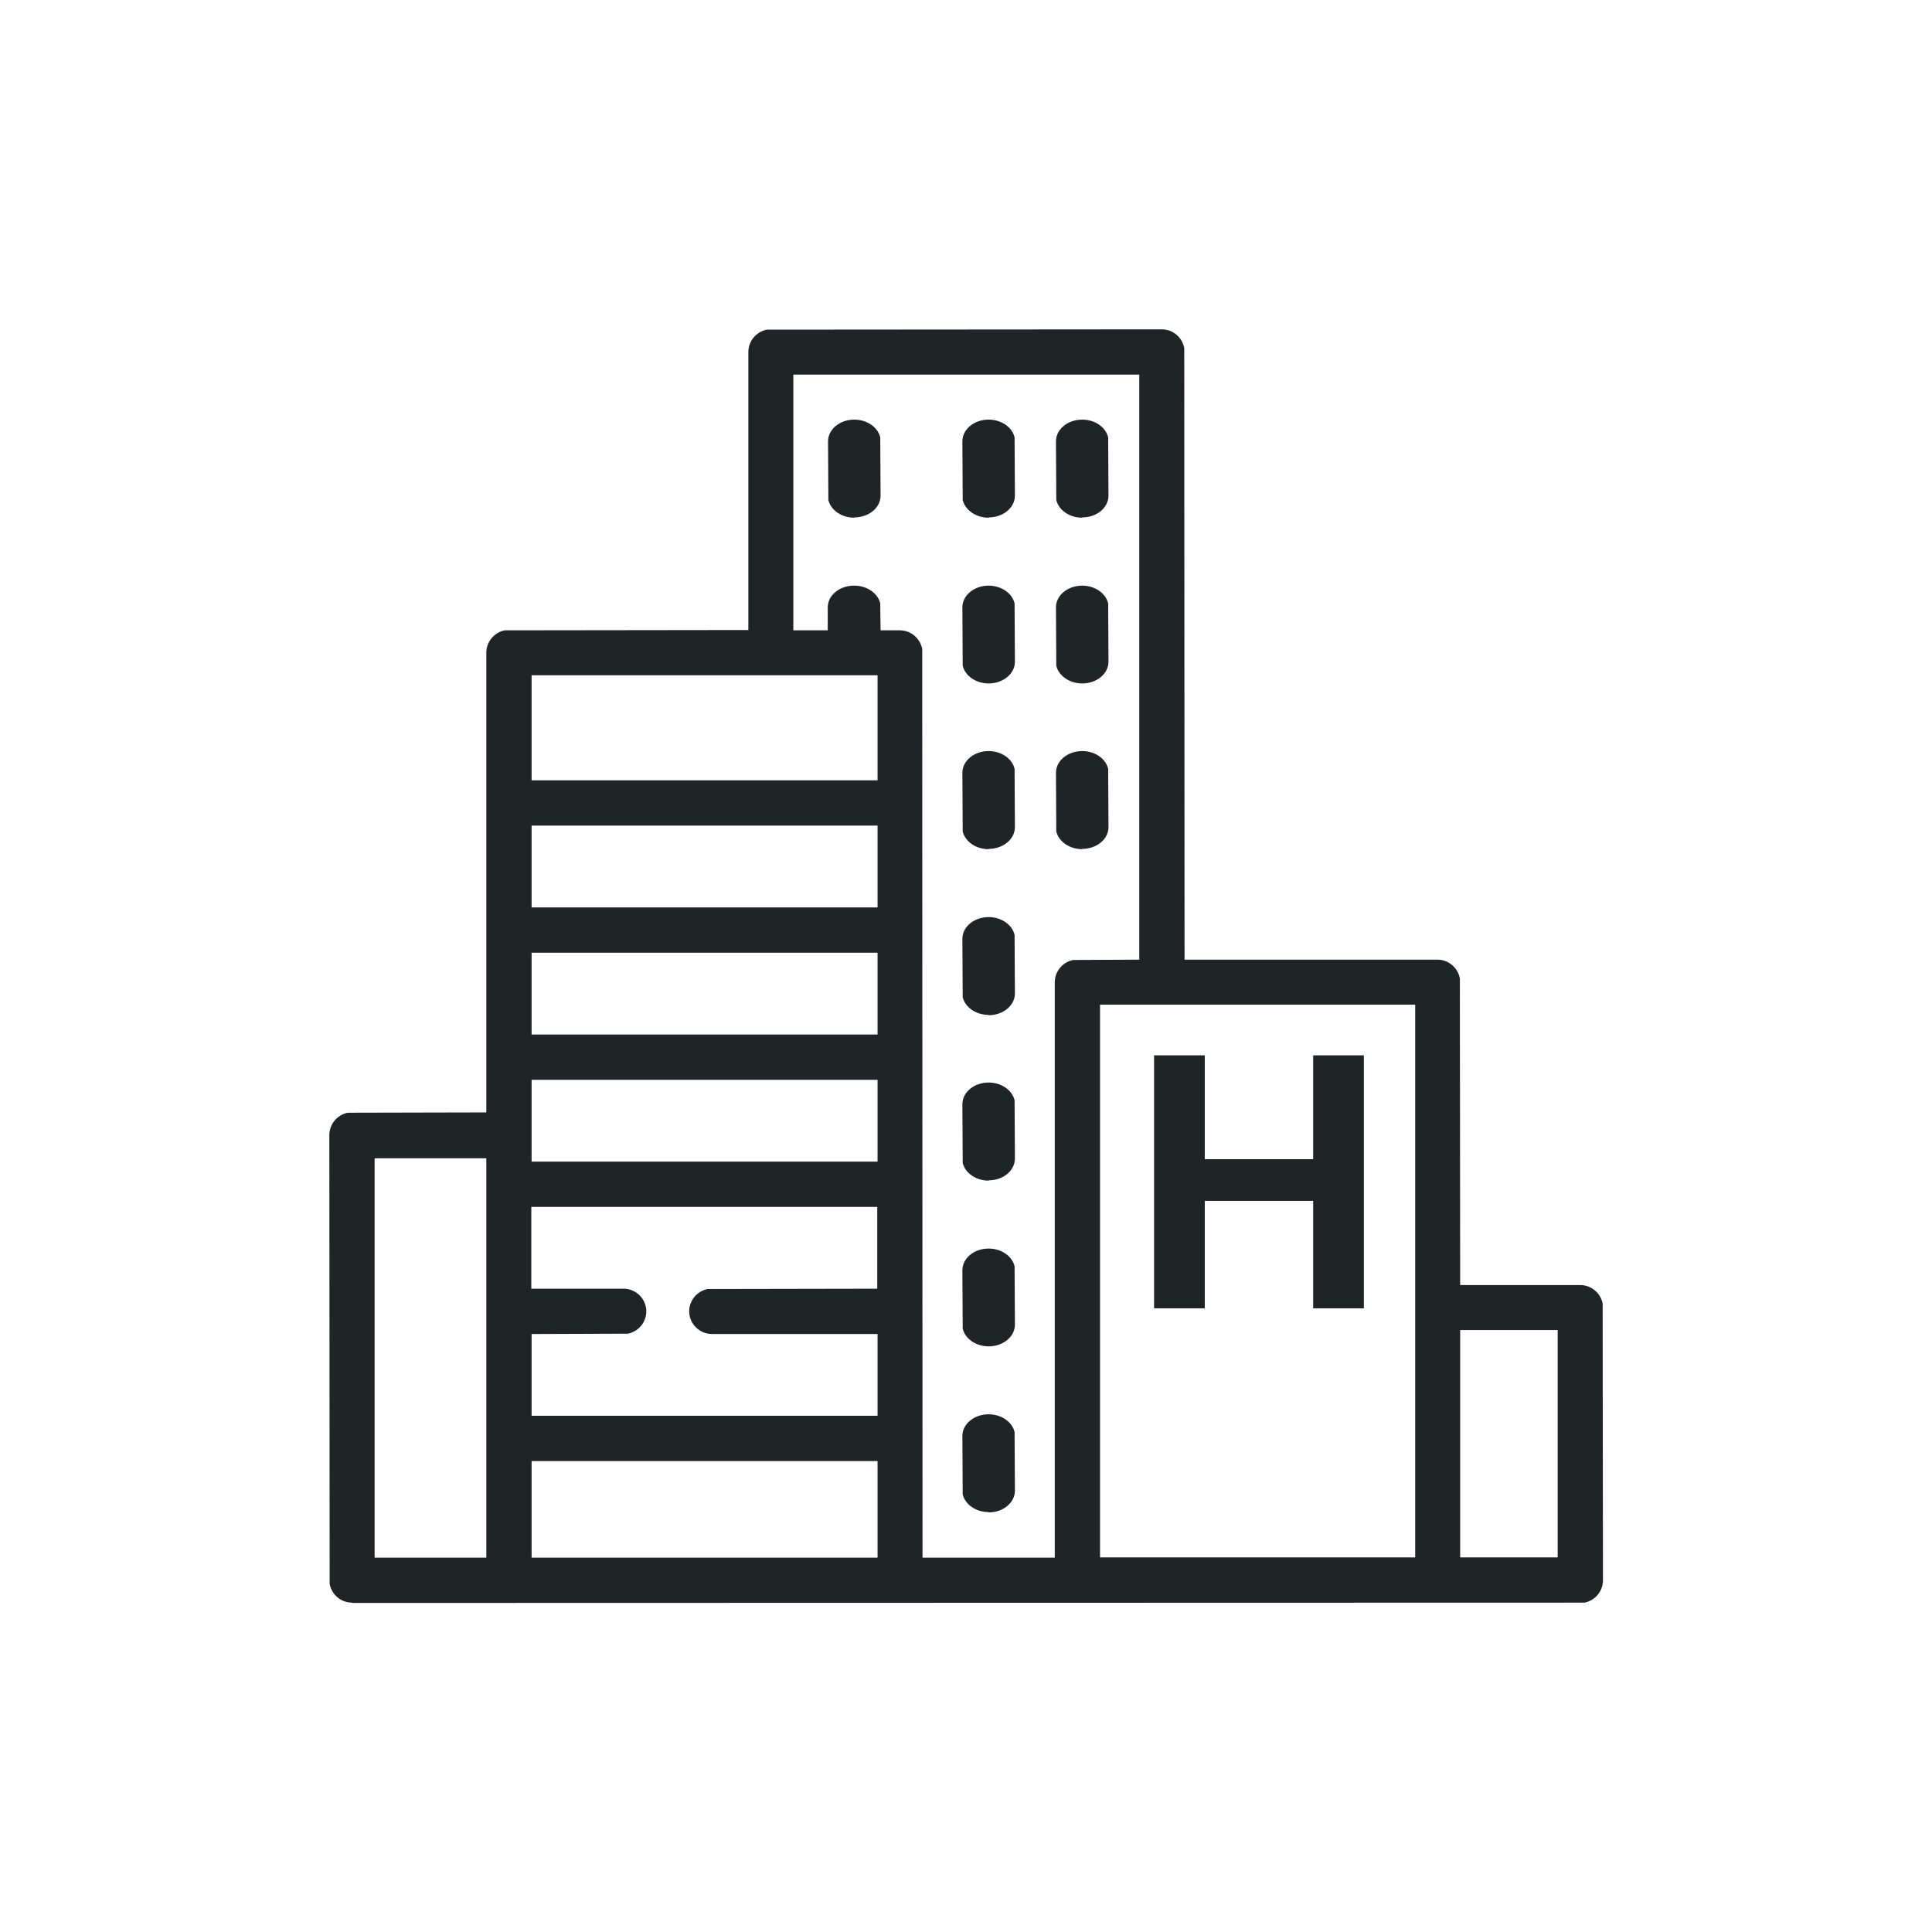
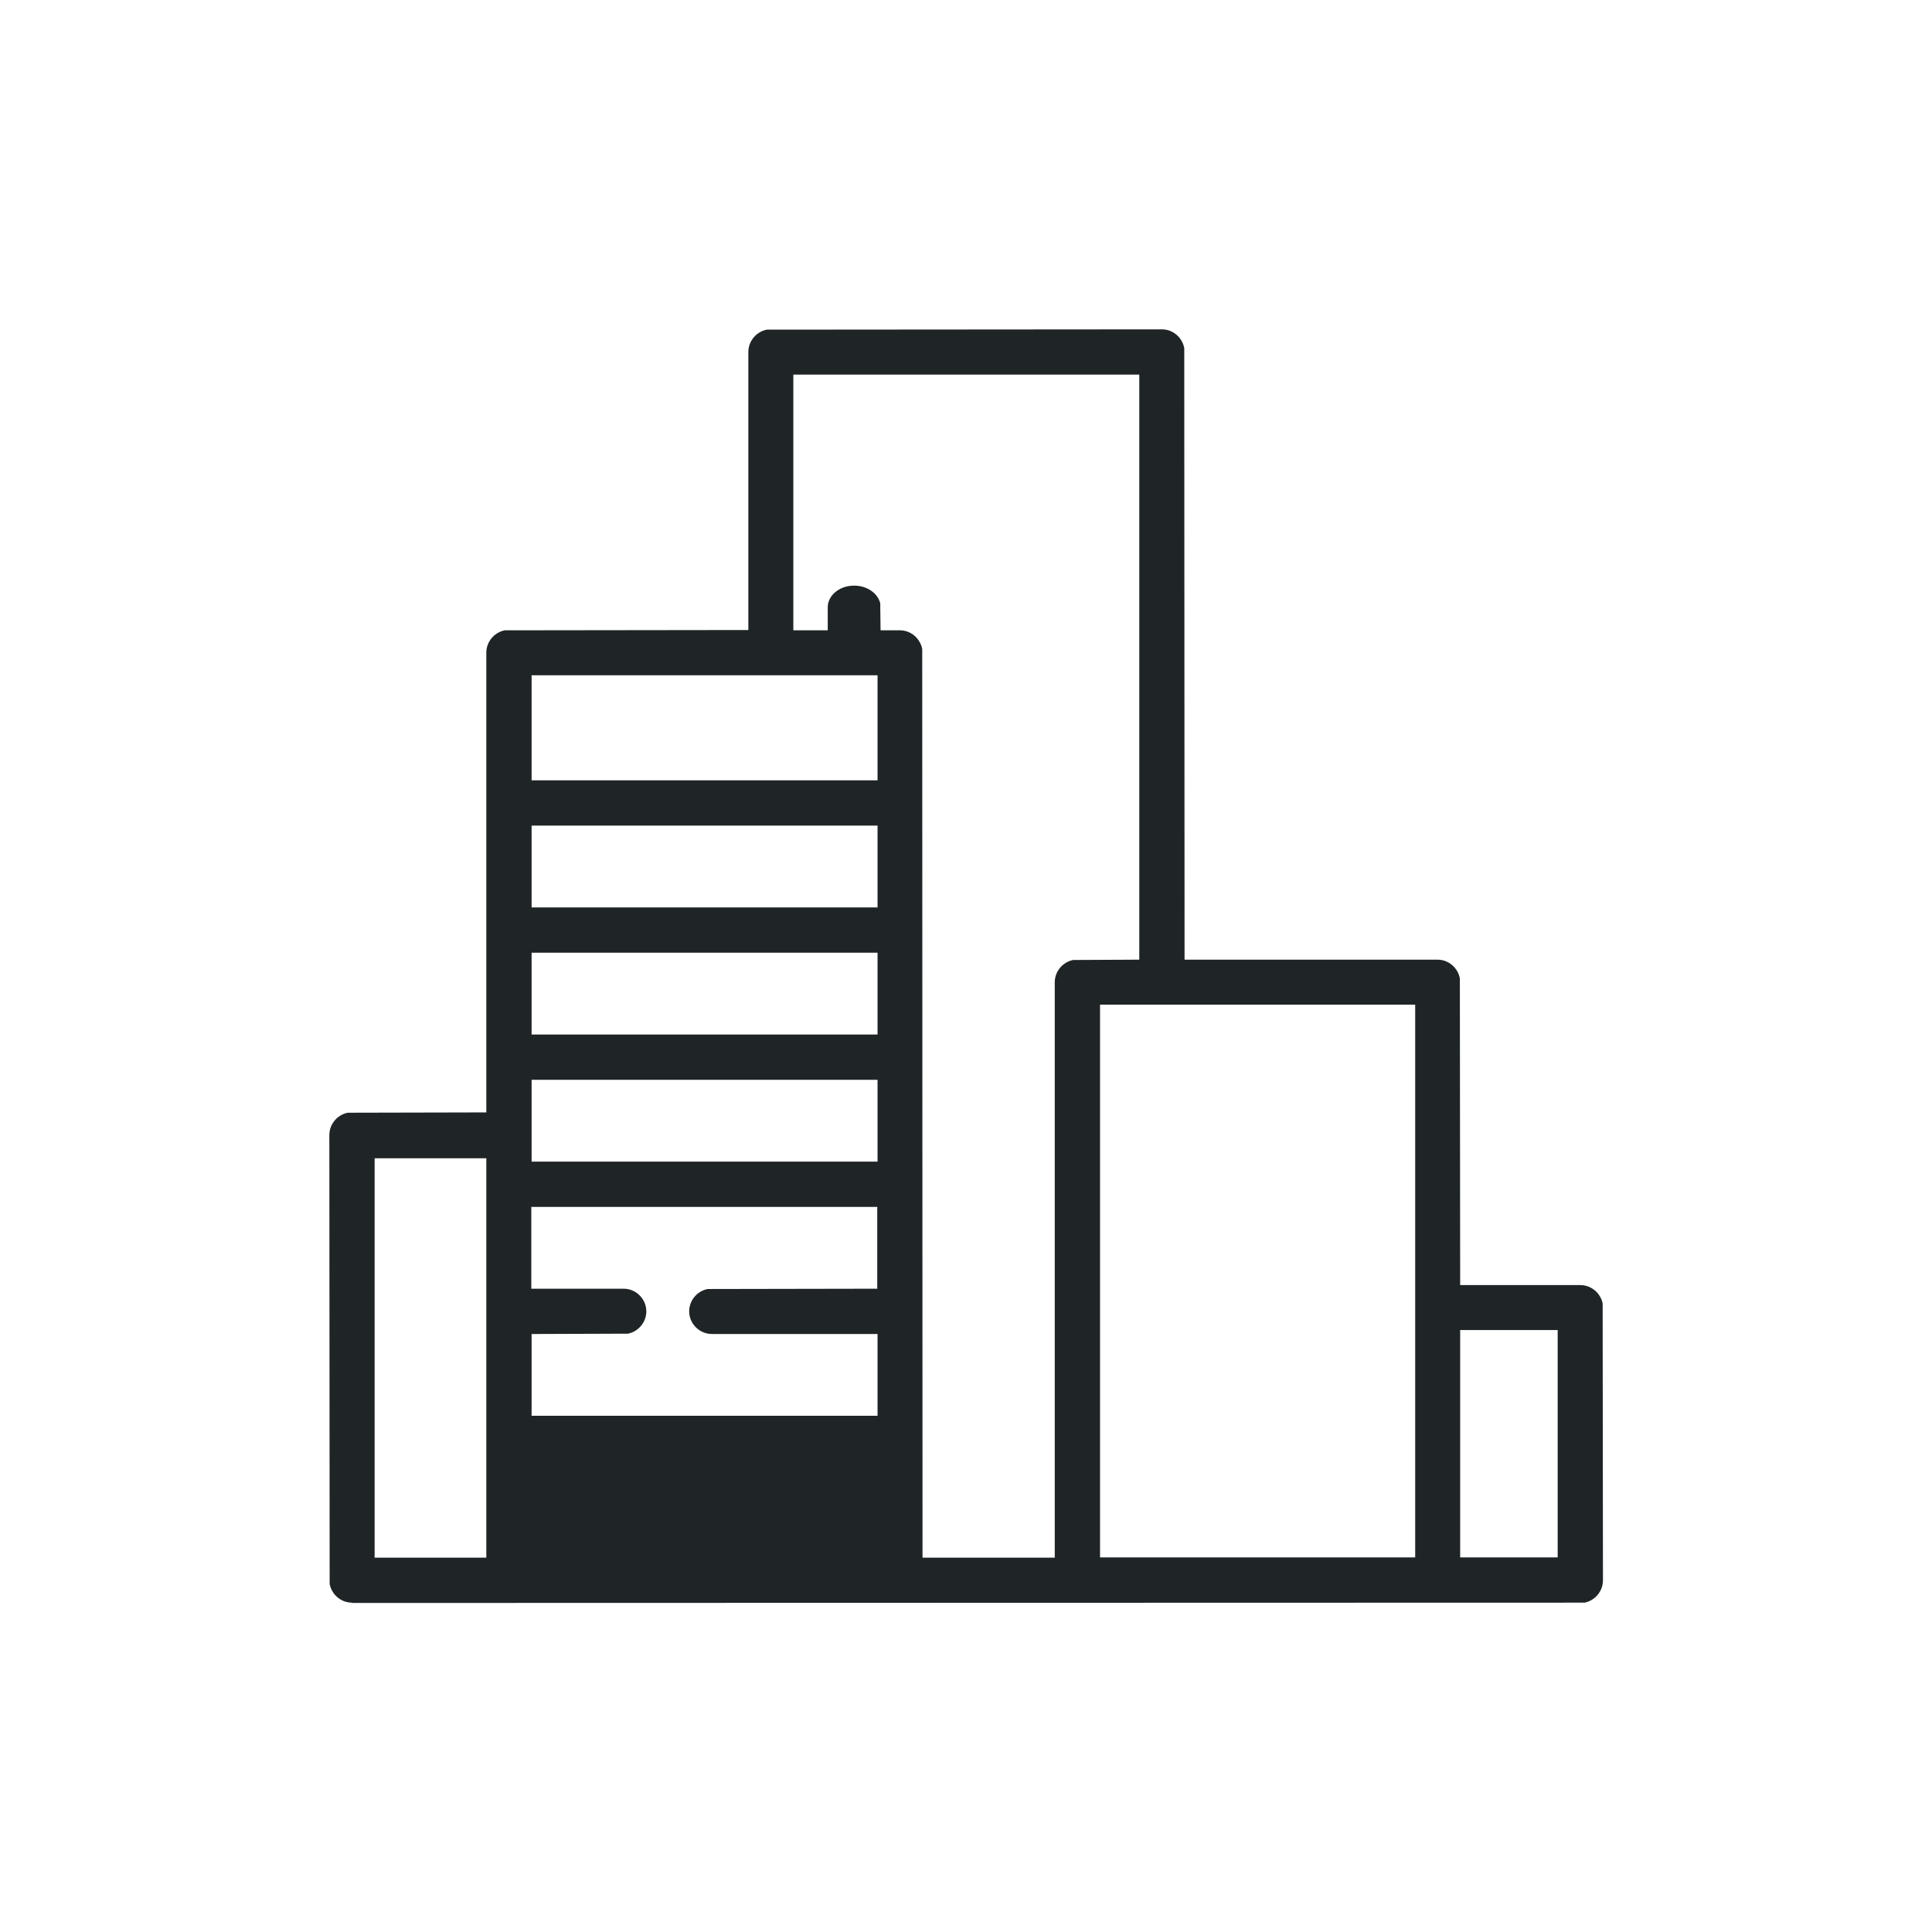
<svg xmlns="http://www.w3.org/2000/svg" width="64" height="64">
-   <path d="M32.75 50.09c-.42 0-.78-.25-.86-.59v-.12l-.01-1.81c0-.4.39-.72.87-.72.42 0 .78.25.86.59v.13l.01 1.81c0 .4-.39.72-.87.72zm0-5.49c-.42 0-.78-.25-.86-.59v-.12l-.01-1.81c0-.4.39-.72.87-.72.42 0 .78.25.86.59v.12l.01 1.81c0 .4-.39.72-.87.72zm0-5.49c-.42 0-.78-.25-.86-.59v-.13l-.01-1.81c0-.4.39-.72.87-.72.42 0 .78.25.86.59v.12l.01 1.81c0 .4-.39.72-.87.72zm0-5.49c-.42 0-.78-.25-.86-.59v-.12l-.01-1.81c0-.4.39-.72.87-.72.42 0 .78.25.86.59v.13l.01 1.81c0 .4-.39.72-.87.72zm0-5.49c-.42 0-.78-.25-.86-.59v-.13l-.01-1.81c0-.4.39-.72.87-.72.42 0 .78.25.86.59v.12l.01 1.81c0 .4-.39.72-.87.72zm0-5.49c-.42 0-.78-.25-.86-.59v-.12l-.01-1.81c0-.4.39-.72.87-.72.42 0 .78.25.86.59v.12l.01 1.81c0 .4-.39.72-.87.72zm0-5.49c-.42 0-.78-.25-.86-.59v-.13l-.01-1.81c0-.4.39-.72.87-.72.42 0 .78.25.86.59v.12l.01 1.81c0 .4-.39.72-.87.72zm-4.45 0c-.42 0-.78-.25-.86-.59v-.13l-.01-1.81c0-.4.39-.72.87-.72.42 0 .78.25.86.59v.12l.01 1.81c0 .4-.39.72-.87.72zm7.55 10.98c-.42 0-.78-.25-.86-.59v-.13l-.01-1.81c0-.4.39-.72.87-.72.42 0 .78.25.86.59v.12l.01 1.81c0 .4-.39.72-.87.72zm0-5.49c-.42 0-.78-.25-.86-.59v-.12l-.01-1.81c0-.4.39-.72.87-.72.42 0 .78.25.86.59v.12l.01 1.81c0 .4-.39.72-.87.72zm0-5.49c-.42 0-.78-.25-.86-.59v-.13l-.01-1.81c0-.4.39-.72.87-.72.42 0 .78.25.86.59v.12l.01 1.81c0 .4-.39.72-.87.72z" fill="#1f2526" />
-   <path d="M11.66 53.09c-.36 0-.67-.26-.74-.62v-.13l-.01-14.74c0-.36.26-.67.61-.74h.13l4.46-.01V21.62c0-.36.26-.67.61-.74h.13l7.94-.01v-9.21c0-.36.26-.67.61-.74h.13l12.96-.01c.36 0 .67.26.74.62v.13l.01 20.13h8.38c.36 0 .67.26.74.62v.13l.01 10.03h3.98c.36 0 .67.26.74.61v.13l.01 9.04c0 .36-.26.67-.61.74h-.14l-40.68.01zm36.71-1.5h3.23v-7.53h-3.23v7.53zm-11.93 0h10.44V33.28H36.44v18.31zM28.3 19.4c.42 0 .78.25.86.59v.12l.01.77h.64c.36 0 .67.26.74.62v.13l.01 29.97h4.38V32.54c0-.36.26-.67.61-.74h.13l2.06-.01V12.41H26.28v8.47h1.14v-.76c0-.4.39-.72.87-.72zM17.61 51.6h11.46v-3.2H17.61v3.2zm-5.2 0h3.7V38.37h-3.7V51.6zm5.2-7.41v2.71h11.46v-2.71h-5.49c-.41 0-.75-.34-.75-.75 0-.36.26-.67.61-.74h.12l5.5-.01v-2.71H17.6v2.71h3.06c.41 0 .75.34.75.75 0 .36-.26.67-.61.74h-.12l-2.82.01h-.25zm0-5.71h11.46v-2.71H17.61v2.71zm0-4.21h11.46v-2.71H17.61v2.71zm0-4.21h11.46v-2.71H17.61v2.71zm0-4.21h11.46v-3.48H17.61v3.48z" fill="#1f2526" />
-   <path d="M45.18 34.96v8.38H43.5v-3.56h-3.59v3.56h-1.68v-8.38h1.68v3.44h3.59v-3.44h1.68z" fill="#1f2526" />
+   <path d="M11.66 53.09c-.36 0-.67-.26-.74-.62v-.13l-.01-14.74c0-.36.26-.67.61-.74h.13l4.46-.01V21.62c0-.36.26-.67.61-.74h.13l7.94-.01v-9.21c0-.36.26-.67.61-.74h.13l12.96-.01c.36 0 .67.26.74.62v.13l.01 20.13h8.38c.36 0 .67.26.74.62v.13l.01 10.03h3.98c.36 0 .67.26.74.61v.13l.01 9.04c0 .36-.26.67-.61.74h-.14l-40.68.01zm36.71-1.5h3.23v-7.53h-3.23v7.53zm-11.93 0h10.44V33.28H36.44v18.31zM28.3 19.4c.42 0 .78.25.86.59v.12l.01.77h.64c.36 0 .67.26.74.62v.13l.01 29.97h4.38V32.54c0-.36.26-.67.61-.74h.13l2.06-.01V12.41H26.28v8.47h1.14v-.76c0-.4.39-.72.87-.72zM17.61 51.6h11.46H17.61v3.2zm-5.2 0h3.7V38.37h-3.7V51.6zm5.2-7.41v2.71h11.46v-2.71h-5.49c-.41 0-.75-.34-.75-.75 0-.36.26-.67.61-.74h.12l5.5-.01v-2.71H17.6v2.71h3.06c.41 0 .75.34.75.75 0 .36-.26.67-.61.74h-.12l-2.82.01h-.25zm0-5.71h11.46v-2.71H17.61v2.71zm0-4.21h11.46v-2.71H17.61v2.71zm0-4.21h11.46v-2.71H17.61v2.71zm0-4.21h11.46v-3.48H17.61v3.48z" fill="#1f2526" />
</svg>